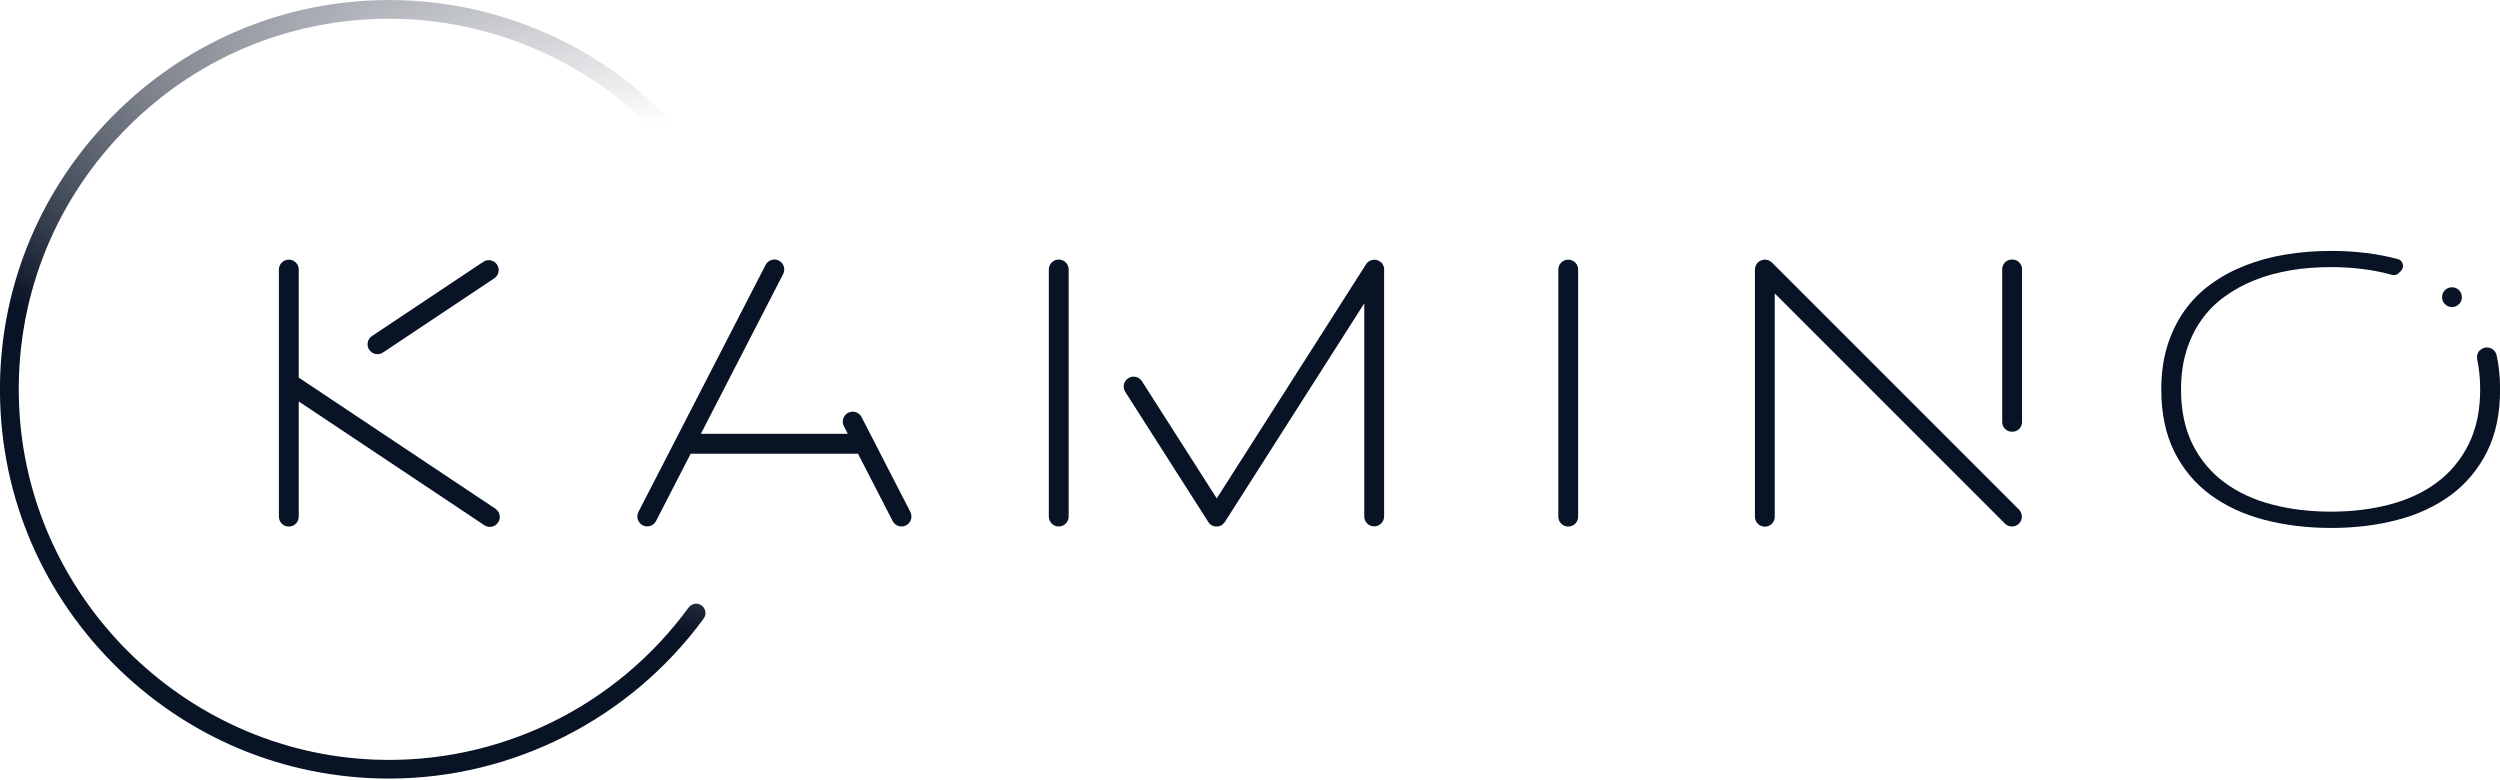
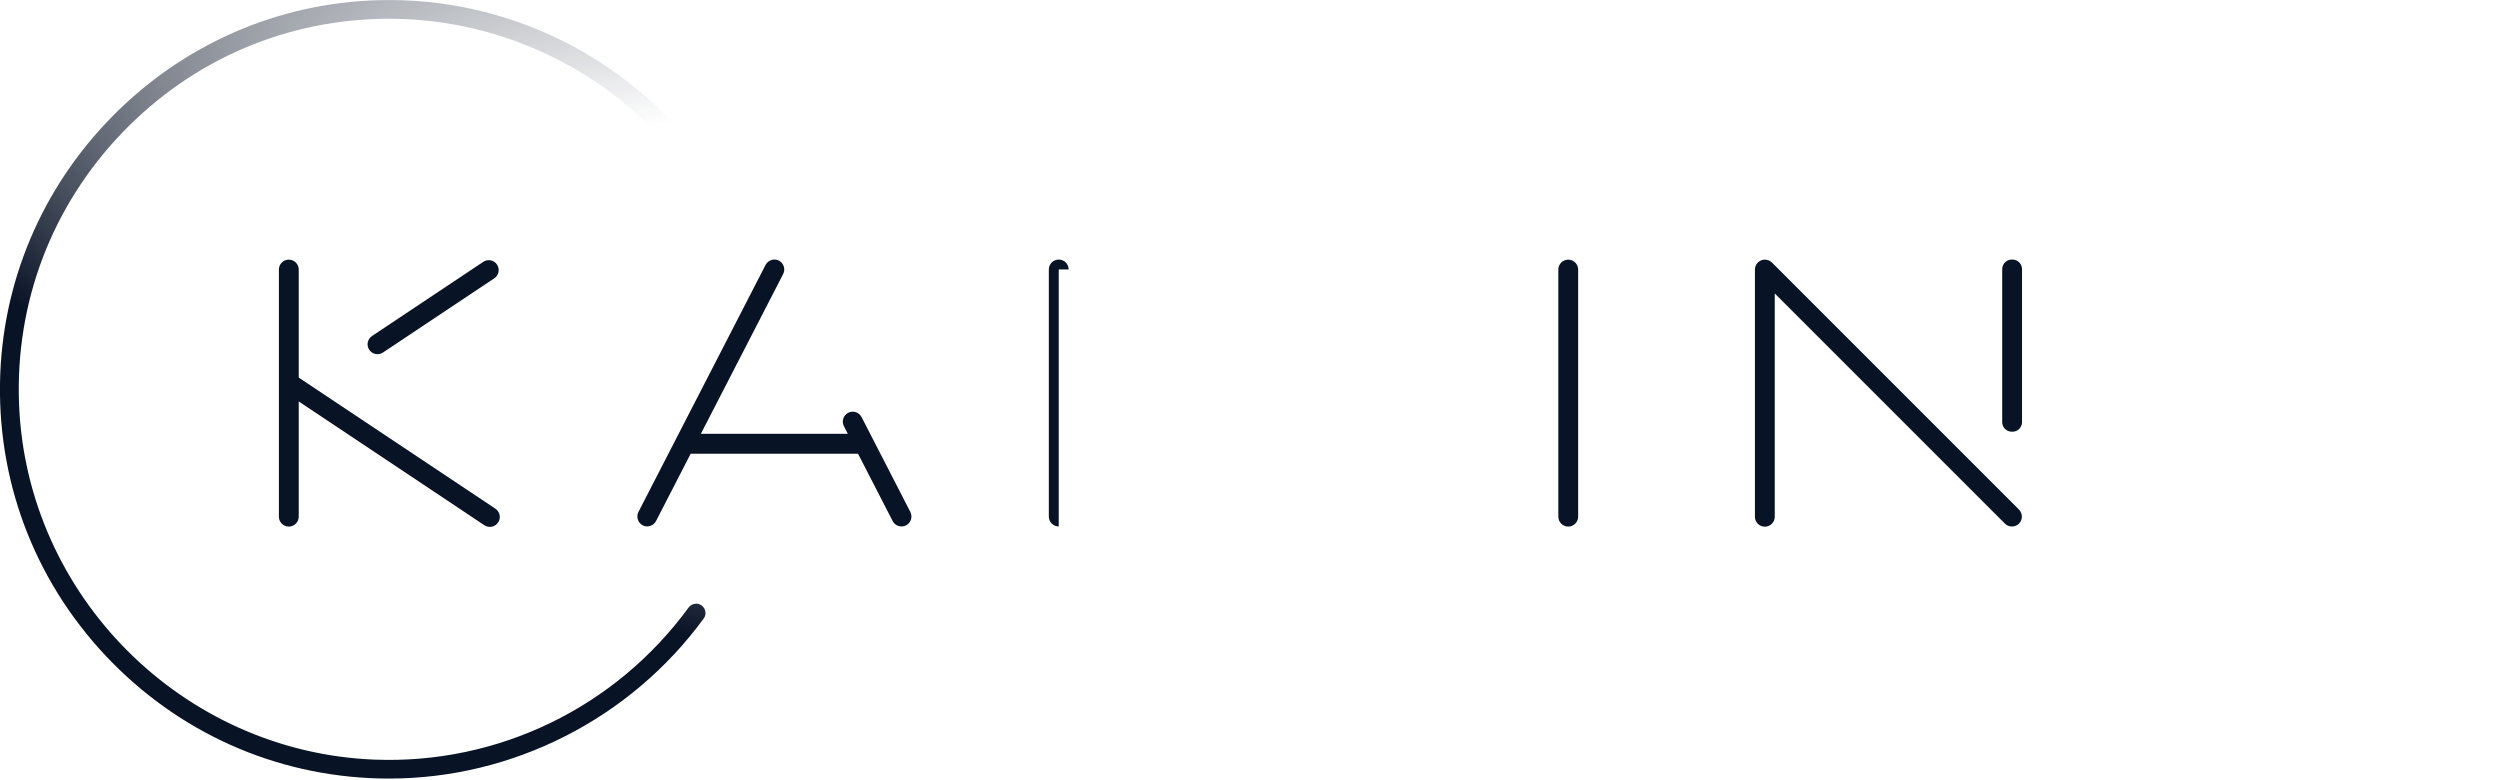
<svg xmlns="http://www.w3.org/2000/svg" width="500" height="156" viewBox="0 0 500 156" fill="none">
  <g clip-path="url(#clip0_941_6980)">
    <path d="M311.663 103.331C311.663 104.427 312.551 105.315 313.647 105.315C314.742 105.315 315.63 104.427 315.63 103.331V53.914C315.63 52.819 314.742 51.931 313.647 51.931C312.551 51.931 311.663 52.819 311.663 53.914V103.331Z" fill="#091326" />
-     <path d="M213.733 53.895C213.733 52.799 212.845 51.911 211.749 51.911C210.654 51.911 209.765 52.799 209.765 53.895V103.311C209.765 104.407 210.654 105.295 211.749 105.295C212.845 105.295 213.733 104.407 213.733 103.311V53.895Z" fill="#091326" />
-     <path d="M276.839 53.875C276.839 53.875 276.839 53.797 276.839 53.757C276.8 53.266 276.584 52.815 276.25 52.5C276.25 52.5 276.054 52.324 275.936 52.265H275.897C275.897 52.265 275.7 52.127 275.602 52.088C275.563 52.088 275.543 52.068 275.504 52.049C275.425 52.029 275.327 51.99 275.229 51.97C275.19 51.97 275.131 51.97 275.072 51.97C275.013 51.97 274.934 51.95 274.875 51.95H274.836C274.836 51.95 274.738 51.95 274.699 51.95C274.62 51.95 274.541 51.95 274.463 51.99C274.443 51.99 274.404 51.99 274.384 52.009C274.286 52.029 274.188 52.068 274.09 52.108C274.07 52.108 274.031 52.147 274.011 52.147C273.932 52.186 273.834 52.225 273.756 52.284C273.716 52.324 273.677 52.363 273.638 52.382C273.579 52.422 273.52 52.481 273.461 52.52C273.422 52.559 273.383 52.599 273.363 52.657C273.324 52.716 273.265 52.775 273.225 52.834L243.352 99.678L228.385 76.246C227.796 75.323 226.578 75.048 225.655 75.637C224.732 76.227 224.457 77.444 225.046 78.367L241.682 104.431C241.682 104.431 241.78 104.568 241.82 104.627C241.859 104.667 241.898 104.706 241.918 104.745C241.957 104.785 242.016 104.824 242.055 104.863C242.114 104.902 242.173 104.961 242.232 105.001H242.252C242.252 105.001 242.33 105.06 242.389 105.079C242.448 105.118 242.507 105.138 242.566 105.177C242.625 105.197 242.703 105.217 242.762 105.236C242.821 105.236 242.88 105.276 242.919 105.276C242.998 105.276 243.057 105.295 243.135 105.295C243.194 105.295 243.253 105.295 243.293 105.295C243.371 105.295 243.43 105.295 243.509 105.295C243.568 105.295 243.627 105.295 243.685 105.276C243.764 105.276 243.823 105.236 243.901 105.217C243.96 105.217 244 105.197 244.059 105.158C244.137 105.118 244.216 105.079 244.294 105.04C244.334 105.04 244.353 105.02 244.393 105.001C244.393 105.001 244.53 104.883 244.589 104.824C244.628 104.785 244.667 104.765 244.687 104.726C244.726 104.686 244.785 104.627 244.825 104.568C244.864 104.51 244.903 104.47 244.942 104.411H244.962L272.852 60.671V103.292C272.852 104.392 273.736 105.276 274.836 105.276C275.936 105.276 276.82 104.392 276.82 103.292V53.875H276.839Z" fill="#091326" />
+     <path d="M213.733 53.895C213.733 52.799 212.845 51.911 211.749 51.911C210.654 51.911 209.765 52.799 209.765 53.895V103.311C209.765 104.407 210.654 105.295 211.749 105.295V53.895Z" fill="#091326" />
    <path d="M402.483 51.911H402.365C401.302 51.911 400.44 52.773 400.44 53.836V84.417C400.44 85.48 401.302 86.342 402.365 86.342H402.483C403.546 86.342 404.407 85.48 404.407 84.417V53.836C404.407 52.773 403.546 51.911 402.483 51.911Z" fill="#091326" />
    <path d="M403.799 101.917L354.382 52.501C353.616 51.735 352.359 51.735 351.573 52.501C351.18 52.894 350.984 53.404 350.984 53.915V103.351C350.984 104.451 351.868 105.335 352.968 105.335C354.068 105.335 354.951 104.451 354.951 103.351V58.688L400.99 104.726C401.756 105.492 403.013 105.492 403.799 104.726C404.565 103.96 404.565 102.703 403.799 101.917Z" fill="#091326" />
    <path d="M182.072 102.388L172.31 83.415C171.799 82.433 170.621 82.06 169.639 82.551C168.657 83.062 168.284 84.24 168.775 85.222L169.56 86.754H140.178L156.637 54.798C157.128 53.836 156.755 52.638 155.792 52.127C154.83 51.616 153.632 52.009 153.121 52.972L127.686 102.388C127.195 103.351 127.568 104.549 128.53 105.06C129.493 105.57 130.691 105.177 131.202 104.215L138.135 90.741H171.603L178.536 104.215C179.047 105.197 180.225 105.57 181.208 105.079C182.19 104.568 182.563 103.39 182.072 102.408V102.388Z" fill="#091326" />
    <path d="M99.089 101.74L59.748 75.519V53.914C59.748 52.815 58.864 51.931 57.764 51.931C56.664 51.931 55.78 52.815 55.78 53.914V103.331C55.78 104.431 56.664 105.315 57.764 105.315C58.864 105.315 59.748 104.431 59.748 103.331V80.292L96.889 105.06C97.792 105.649 99.01 105.413 99.599 104.51L99.639 104.47C100.228 103.567 99.992 102.349 99.089 101.76V101.74Z" fill="#091326" />
    <path d="M98.854 55.666C99.766 55.058 100.012 53.827 99.404 52.915C98.796 52.003 97.565 51.757 96.653 52.365L74.395 67.204C73.484 67.811 73.237 69.043 73.845 69.954C74.453 70.866 75.684 71.112 76.596 70.505L98.854 55.666Z" fill="#091326" />
-     <path d="M495.974 70.04C495.483 70.531 495.306 71.218 495.443 71.906C495.836 73.752 496.033 75.736 496.033 77.876C496.033 82.099 495.267 85.752 493.735 88.836C492.203 91.92 490.101 94.453 487.43 96.457C484.759 98.46 481.596 99.933 477.963 100.896C474.329 101.858 470.401 102.329 466.198 102.329C461.995 102.329 458.027 101.858 454.374 100.896C450.721 99.933 447.539 98.46 444.848 96.457C442.157 94.453 440.036 91.92 438.504 88.836C436.972 85.752 436.206 82.099 436.206 77.876C436.206 75.068 436.56 72.514 437.267 70.216C437.974 67.918 438.975 65.856 440.252 64.049C441.529 62.223 443.08 60.651 444.907 59.335C446.734 58 448.737 56.9 450.976 56.016C453.196 55.132 455.592 54.484 458.165 54.052C460.718 53.62 463.409 53.423 466.218 53.423C470.421 53.423 474.349 53.895 477.982 54.857C478.12 54.897 478.257 54.936 478.395 54.975C478.886 55.112 479.416 54.975 479.77 54.602L480.182 54.189C480.948 53.423 480.614 52.088 479.573 51.813H479.554C475.429 50.713 470.99 50.183 466.237 50.183C463.055 50.183 460.011 50.418 457.104 50.909C454.197 51.381 451.487 52.127 448.973 53.129C446.439 54.13 444.161 55.368 442.098 56.88C440.036 58.393 438.288 60.16 436.835 62.223C435.381 64.285 434.262 66.622 433.456 69.215C432.651 71.827 432.258 74.714 432.258 77.896C432.258 82.688 433.122 86.833 434.851 90.309C436.579 93.786 438.976 96.673 442.039 98.931C445.103 101.19 448.698 102.879 452.842 103.96C456.986 105.04 461.445 105.59 466.237 105.59C471.03 105.59 475.449 105.04 479.554 103.96C483.678 102.879 487.233 101.19 490.278 98.931C493.302 96.673 495.679 93.786 497.427 90.309C499.155 86.833 500.02 82.688 500.02 77.896C500.02 75.441 499.784 73.182 499.332 71.081C498.998 69.529 497.093 68.959 495.993 70.079L495.974 70.04Z" fill="#091326" />
-     <path d="M490.396 61.417C491.491 61.417 492.379 60.529 492.379 59.434C492.379 58.338 491.491 57.45 490.396 57.45C489.3 57.45 488.412 58.338 488.412 59.434C488.412 60.529 489.3 61.417 490.396 61.417Z" fill="#091326" />
    <path d="M139.235 120.733C138.646 120.733 138.076 121.028 137.723 121.499C123.09 141.533 99.58 152.905 74.852 151.923C36.513 150.391 5.283 119.162 3.81 80.803C3.025 60.474 10.37 41.187 24.473 26.515C38.595 11.824 57.548 3.751 77.857 3.751C101.406 3.751 123.777 15.143 137.723 34.234C138.076 34.706 138.646 35 139.235 35C139.942 35 140.59 34.607 140.904 33.979C141.219 33.35 141.16 32.584 140.747 32.015C125.584 11.274 101.249 -0.688 75.657 0.039C55.584 0.589 36.709 8.838 22.509 23.235C8.289 37.652 0.295 56.645 6.58892e-05 76.698C-0.314 97.694 7.66 117.492 22.41 132.478C37.18 147.464 56.861 155.713 77.837 155.713C102.565 155.713 126.075 143.752 140.728 123.718C141.16 123.149 141.219 122.383 140.885 121.754C140.57 121.126 139.922 120.733 139.215 120.733H139.235Z" fill="url(#paint0_radial_941_6980)" />
  </g>
  <defs>
    <radialGradient id="paint0_radial_941_6980" cx="0" cy="0" r="1" gradientUnits="userSpaceOnUse" gradientTransform="translate(152.218 39.282) rotate(108.838) scale(88.199 213.566)">
      <stop offset="0.139" stop-color="#091326" stop-opacity="0" />
      <stop offset="0.621" stop-color="#091326" stop-opacity="0.536" />
      <stop offset="1" stop-color="#091326" />
    </radialGradient>
    <clipPath id="clip0_941_6980">
      <rect width="500" height="155.733" fill="white" />
    </clipPath>
  </defs>
</svg>